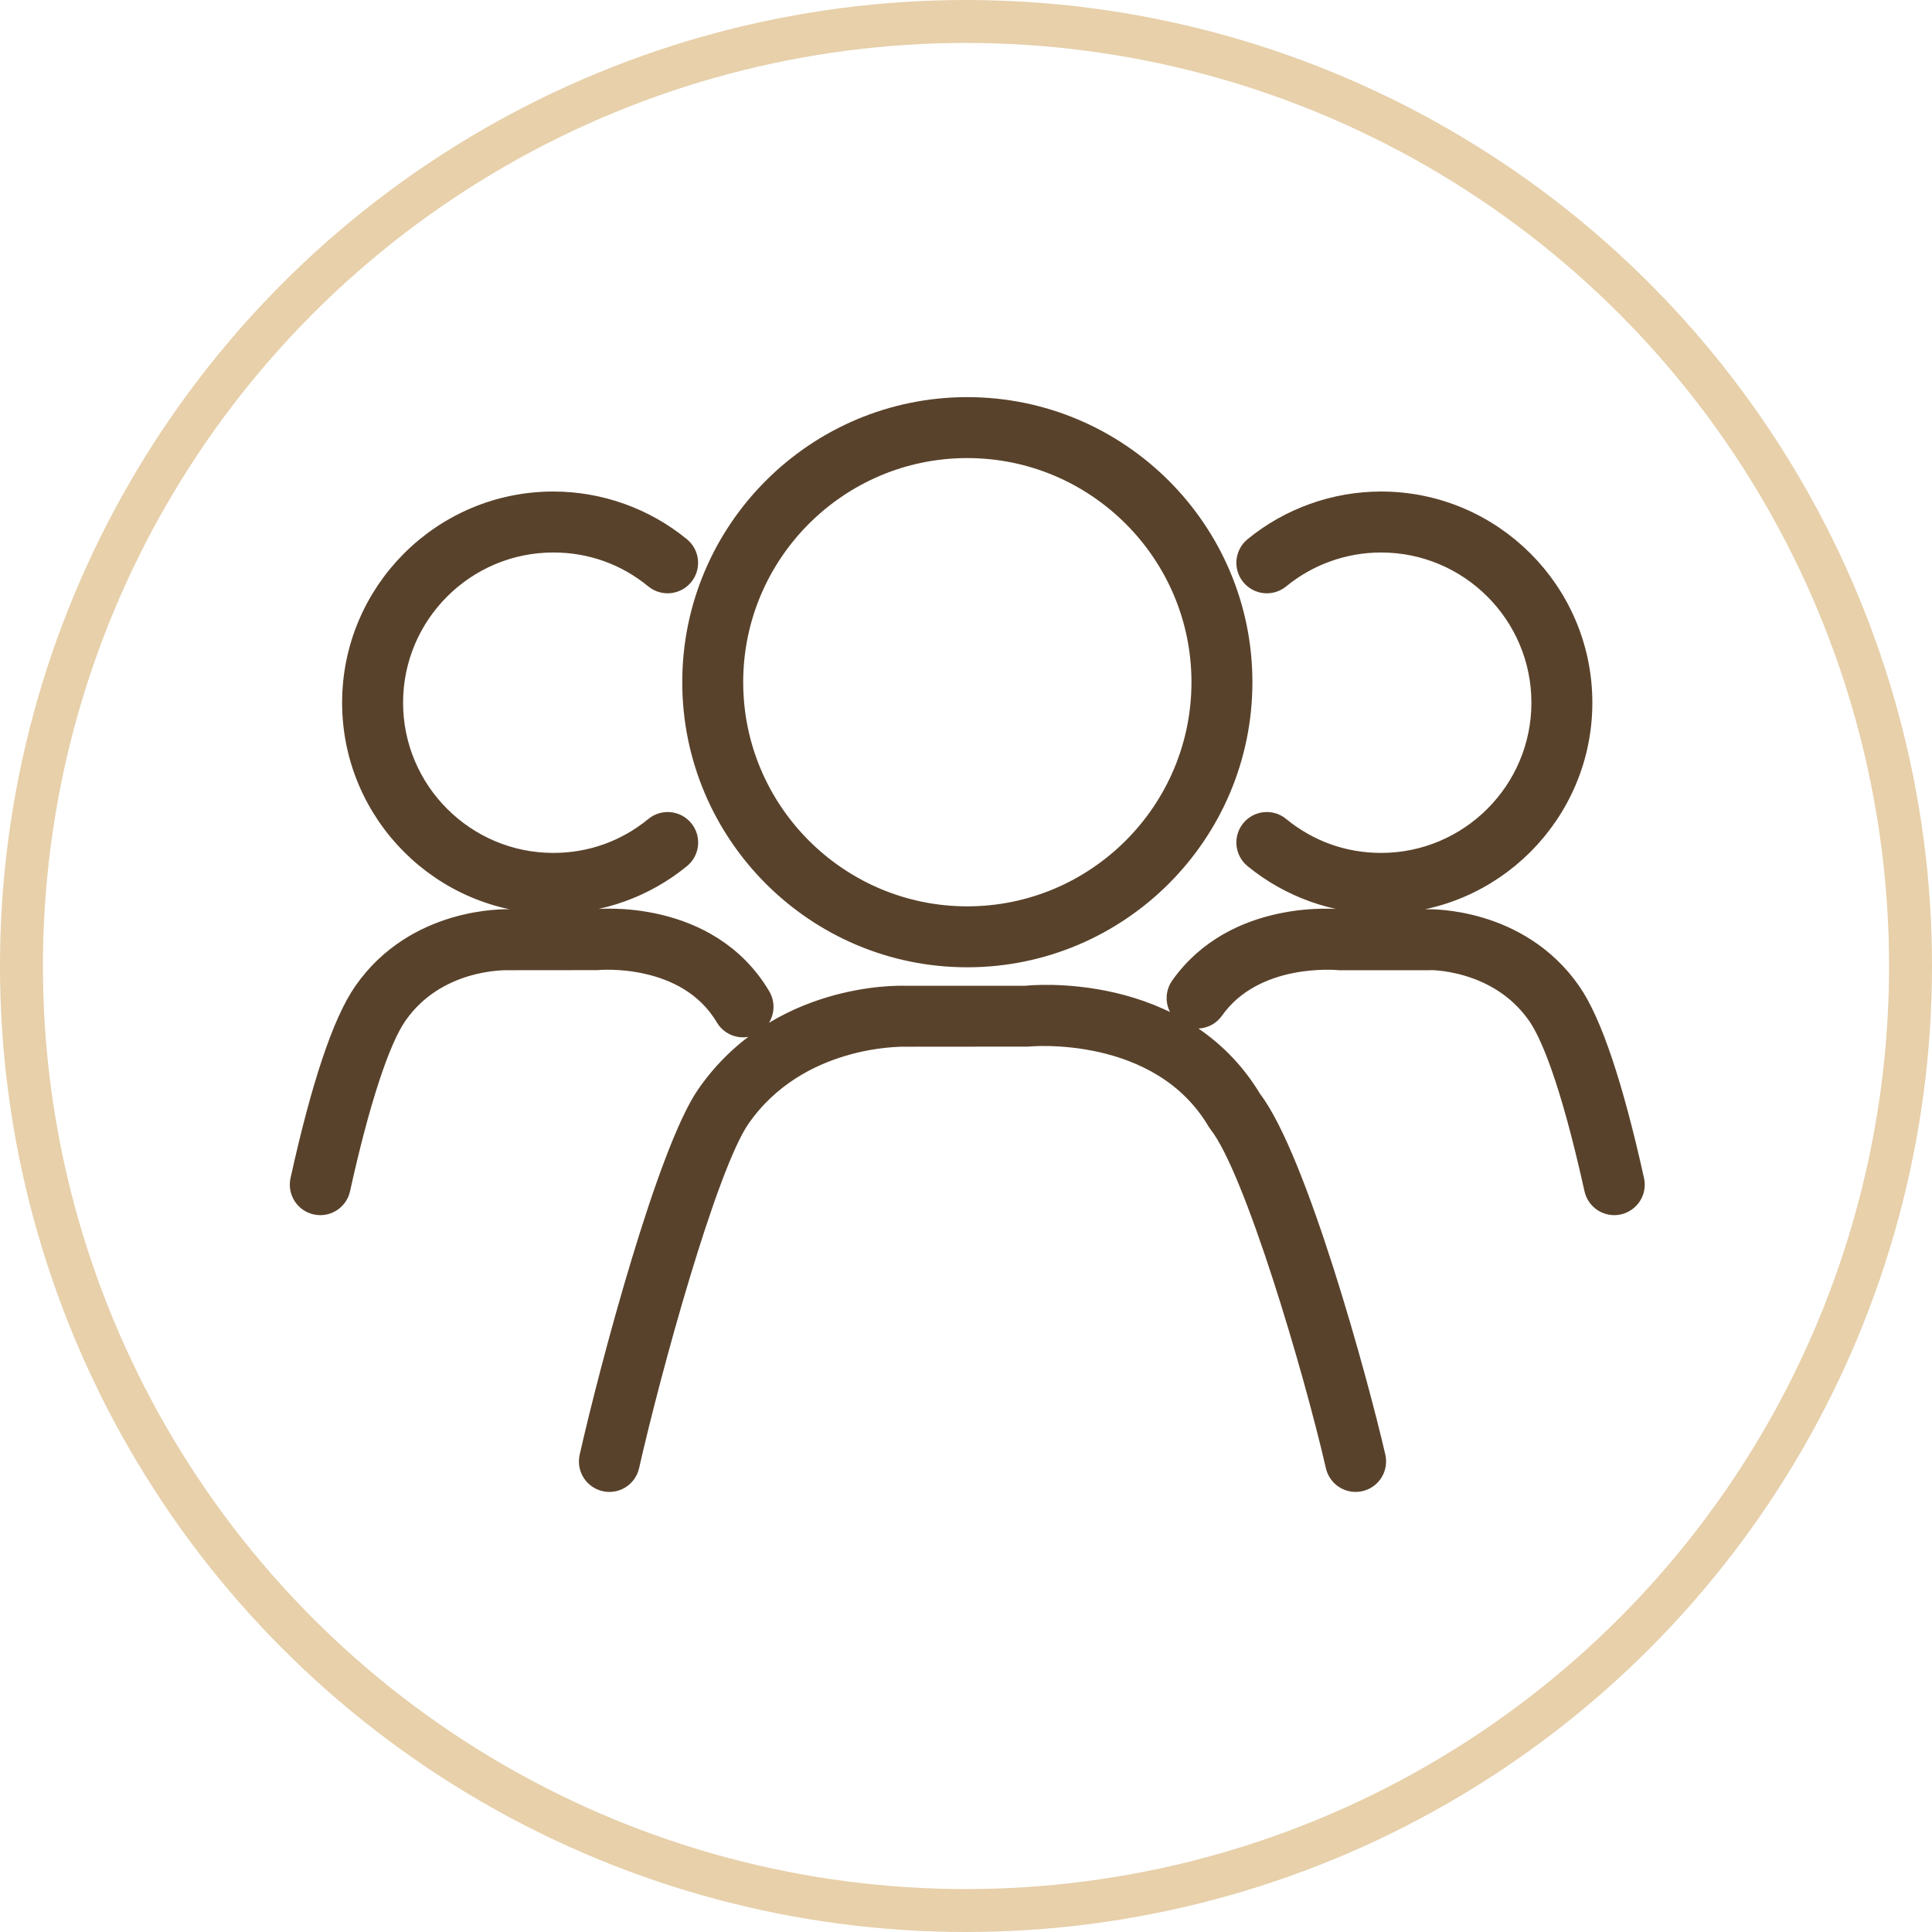
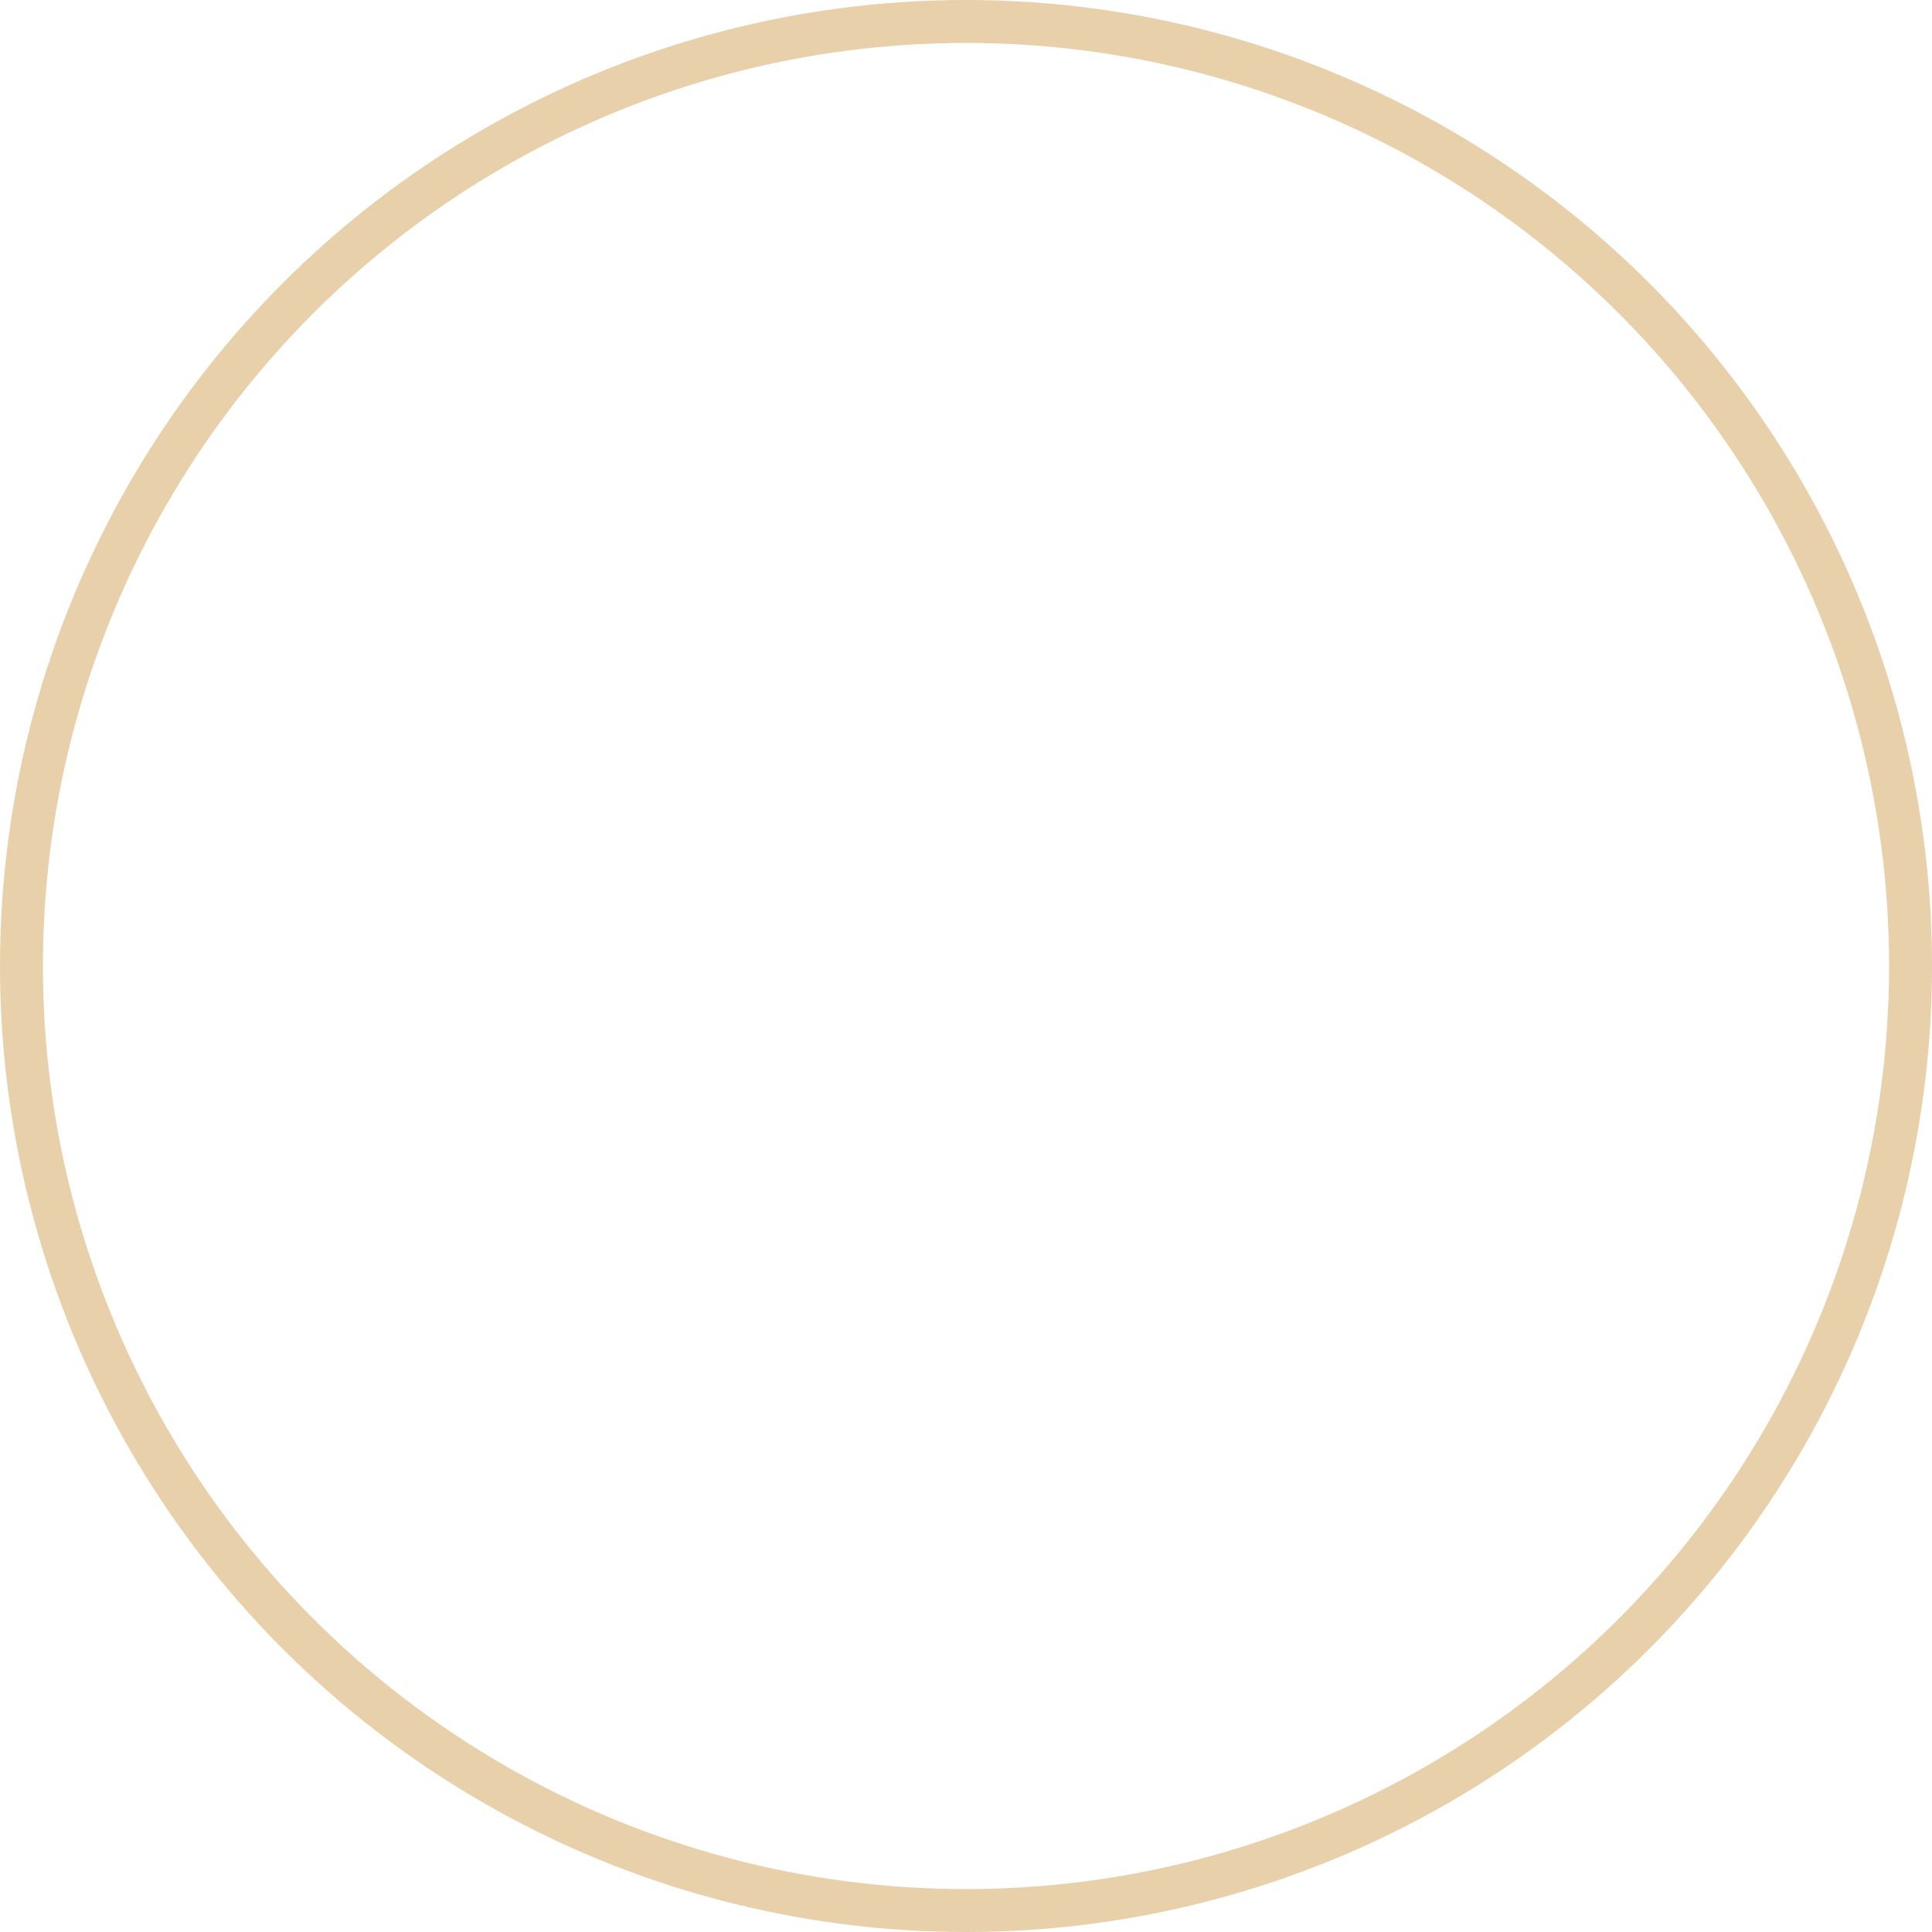
<svg xmlns="http://www.w3.org/2000/svg" width="90px" height="90px" viewBox="0 0 90 90" version="1.1">
  <defs />
  <g id="__Entwurf-Ferienwohnung" stroke="none" stroke-width="1" fill="none" fill-rule="evenodd">
    <g id="Detail" transform="translate(-176, -506)">
      <g id="merkmale" transform="translate(121, 458)">
        <g id="Icon_lined" transform="translate(55, 48)">
          <circle id="Oval" stroke="#E7D0AA" stroke-width="2" cx="45" cy="45" r="44" />
-           <path d="M45.058,44.56 C52.107,44.56 57.842,38.826 57.842,31.778 C57.842,24.733 52.107,19 45.058,19 C38.014,19 32.282,24.733 32.282,31.778 C32.282,38.826 38.014,44.56 45.058,44.56 L45.058,44.56 Z M45.058,20.839 C51.093,20.839 56.003,25.747 56.003,31.778 C56.003,37.812 51.093,42.721 45.058,42.721 C39.028,42.721 34.121,37.812 34.121,31.778 C34.121,25.747 39.028,20.839 45.058,20.839 L45.058,20.839 Z M64.337,40.232 C62.588,40.232 60.95,39.645 59.597,38.537 C59.206,38.214 58.625,38.271 58.303,38.664 C57.981,39.057 58.039,39.637 58.431,39.959 C60.091,41.321 62.188,42.071 64.337,42.071 C69.488,42.071 73.678,37.882 73.678,32.733 C73.678,27.585 69.488,23.397 64.337,23.397 C62.186,23.397 60.089,24.147 58.43,25.508 C58.039,25.829 57.981,26.409 58.303,26.802 C58.625,27.194 59.206,27.252 59.598,26.93 C60.928,25.838 62.611,25.237 64.337,25.237 C68.473,25.237 71.839,28.599 71.839,32.733 C71.839,36.868 68.473,40.232 64.337,40.232 L64.337,40.232 Z M58.283,51.235 C54.961,45.698 47.987,46.391 47.789,46.421 L42.108,46.421 C41.858,46.416 36.247,46.269 32.949,51.008 C31.121,53.63 28.435,63.69 27.491,67.877 C27.378,68.373 27.69,68.865 28.185,68.977 C28.68,69.091 29.172,68.778 29.284,68.281 C30.277,63.885 32.896,54.301 34.459,52.06 C37.171,48.161 42.006,48.269 42.076,48.26 L47.887,48.255 C47.949,48.248 54.032,47.663 56.731,52.223 C56.752,52.259 56.775,52.293 56.801,52.326 C58.458,54.417 61.232,63.827 62.253,68.285 C62.351,68.71 62.73,68.999 63.15,68.999 C63.217,68.999 63.286,68.991 63.356,68.977 C63.85,68.862 64.16,68.37 64.046,67.873 C63.244,64.377 60.402,53.993 58.283,51.235 L58.283,51.235 Z M25.778,42.071 C27.928,42.071 30.027,41.321 31.687,39.959 C32.08,39.637 32.137,39.057 31.815,38.664 C31.492,38.271 30.913,38.214 30.521,38.537 C29.169,39.645 27.529,40.232 25.778,40.232 C21.642,40.232 18.277,36.868 18.277,32.733 C18.277,28.599 21.642,25.237 25.778,25.237 C27.529,25.237 29.167,25.822 30.516,26.93 C30.91,27.252 31.49,27.194 31.811,26.802 C32.134,26.409 32.076,25.829 31.684,25.508 C30.026,24.147 27.928,23.397 25.778,23.397 C20.628,23.397 16.437,27.585 16.437,32.733 C16.437,37.882 20.628,42.071 25.778,42.071 L25.778,42.071 Z M76.097,54.988 C75.117,50.569 74.127,47.621 73.156,46.224 C70.74,42.745 66.599,42.853 66.458,42.857 L62.505,42.863 C62.305,42.836 57.558,42.365 55.015,45.964 C54.721,46.379 54.821,46.954 55.235,47.246 C55.649,47.538 56.224,47.441 56.517,47.025 C58.426,44.321 62.267,44.684 62.404,44.696 L66.491,44.696 C66.523,44.673 69.795,44.608 71.646,47.274 C72.219,48.098 73.145,50.175 74.3,55.386 C74.396,55.814 74.776,56.107 75.198,56.107 C75.264,56.107 75.33,56.099 75.396,56.085 C75.893,55.974 76.206,55.484 76.097,54.988 L76.097,54.988 Z M33.822,47.371 C34.082,47.81 34.645,47.955 35.082,47.693 C35.519,47.435 35.664,46.871 35.405,46.434 C32.972,42.327 27.829,42.839 27.712,42.857 L23.692,42.857 C23.525,42.857 19.377,42.742 16.96,46.224 C15.984,47.628 14.995,50.578 14.022,54.988 C13.913,55.485 14.226,55.976 14.722,56.085 C14.789,56.099 14.856,56.107 14.921,56.107 C15.342,56.107 15.724,55.814 15.818,55.385 C16.713,51.327 17.655,48.446 18.471,47.274 C20.304,44.631 23.488,44.696 23.66,44.696 L27.809,44.692 C27.852,44.687 32,44.294 33.822,47.371 L33.822,47.371 Z" id="Fill-92" stroke="#59422B" fill="#59422B" />
        </g>
      </g>
    </g>
  </g>
</svg>